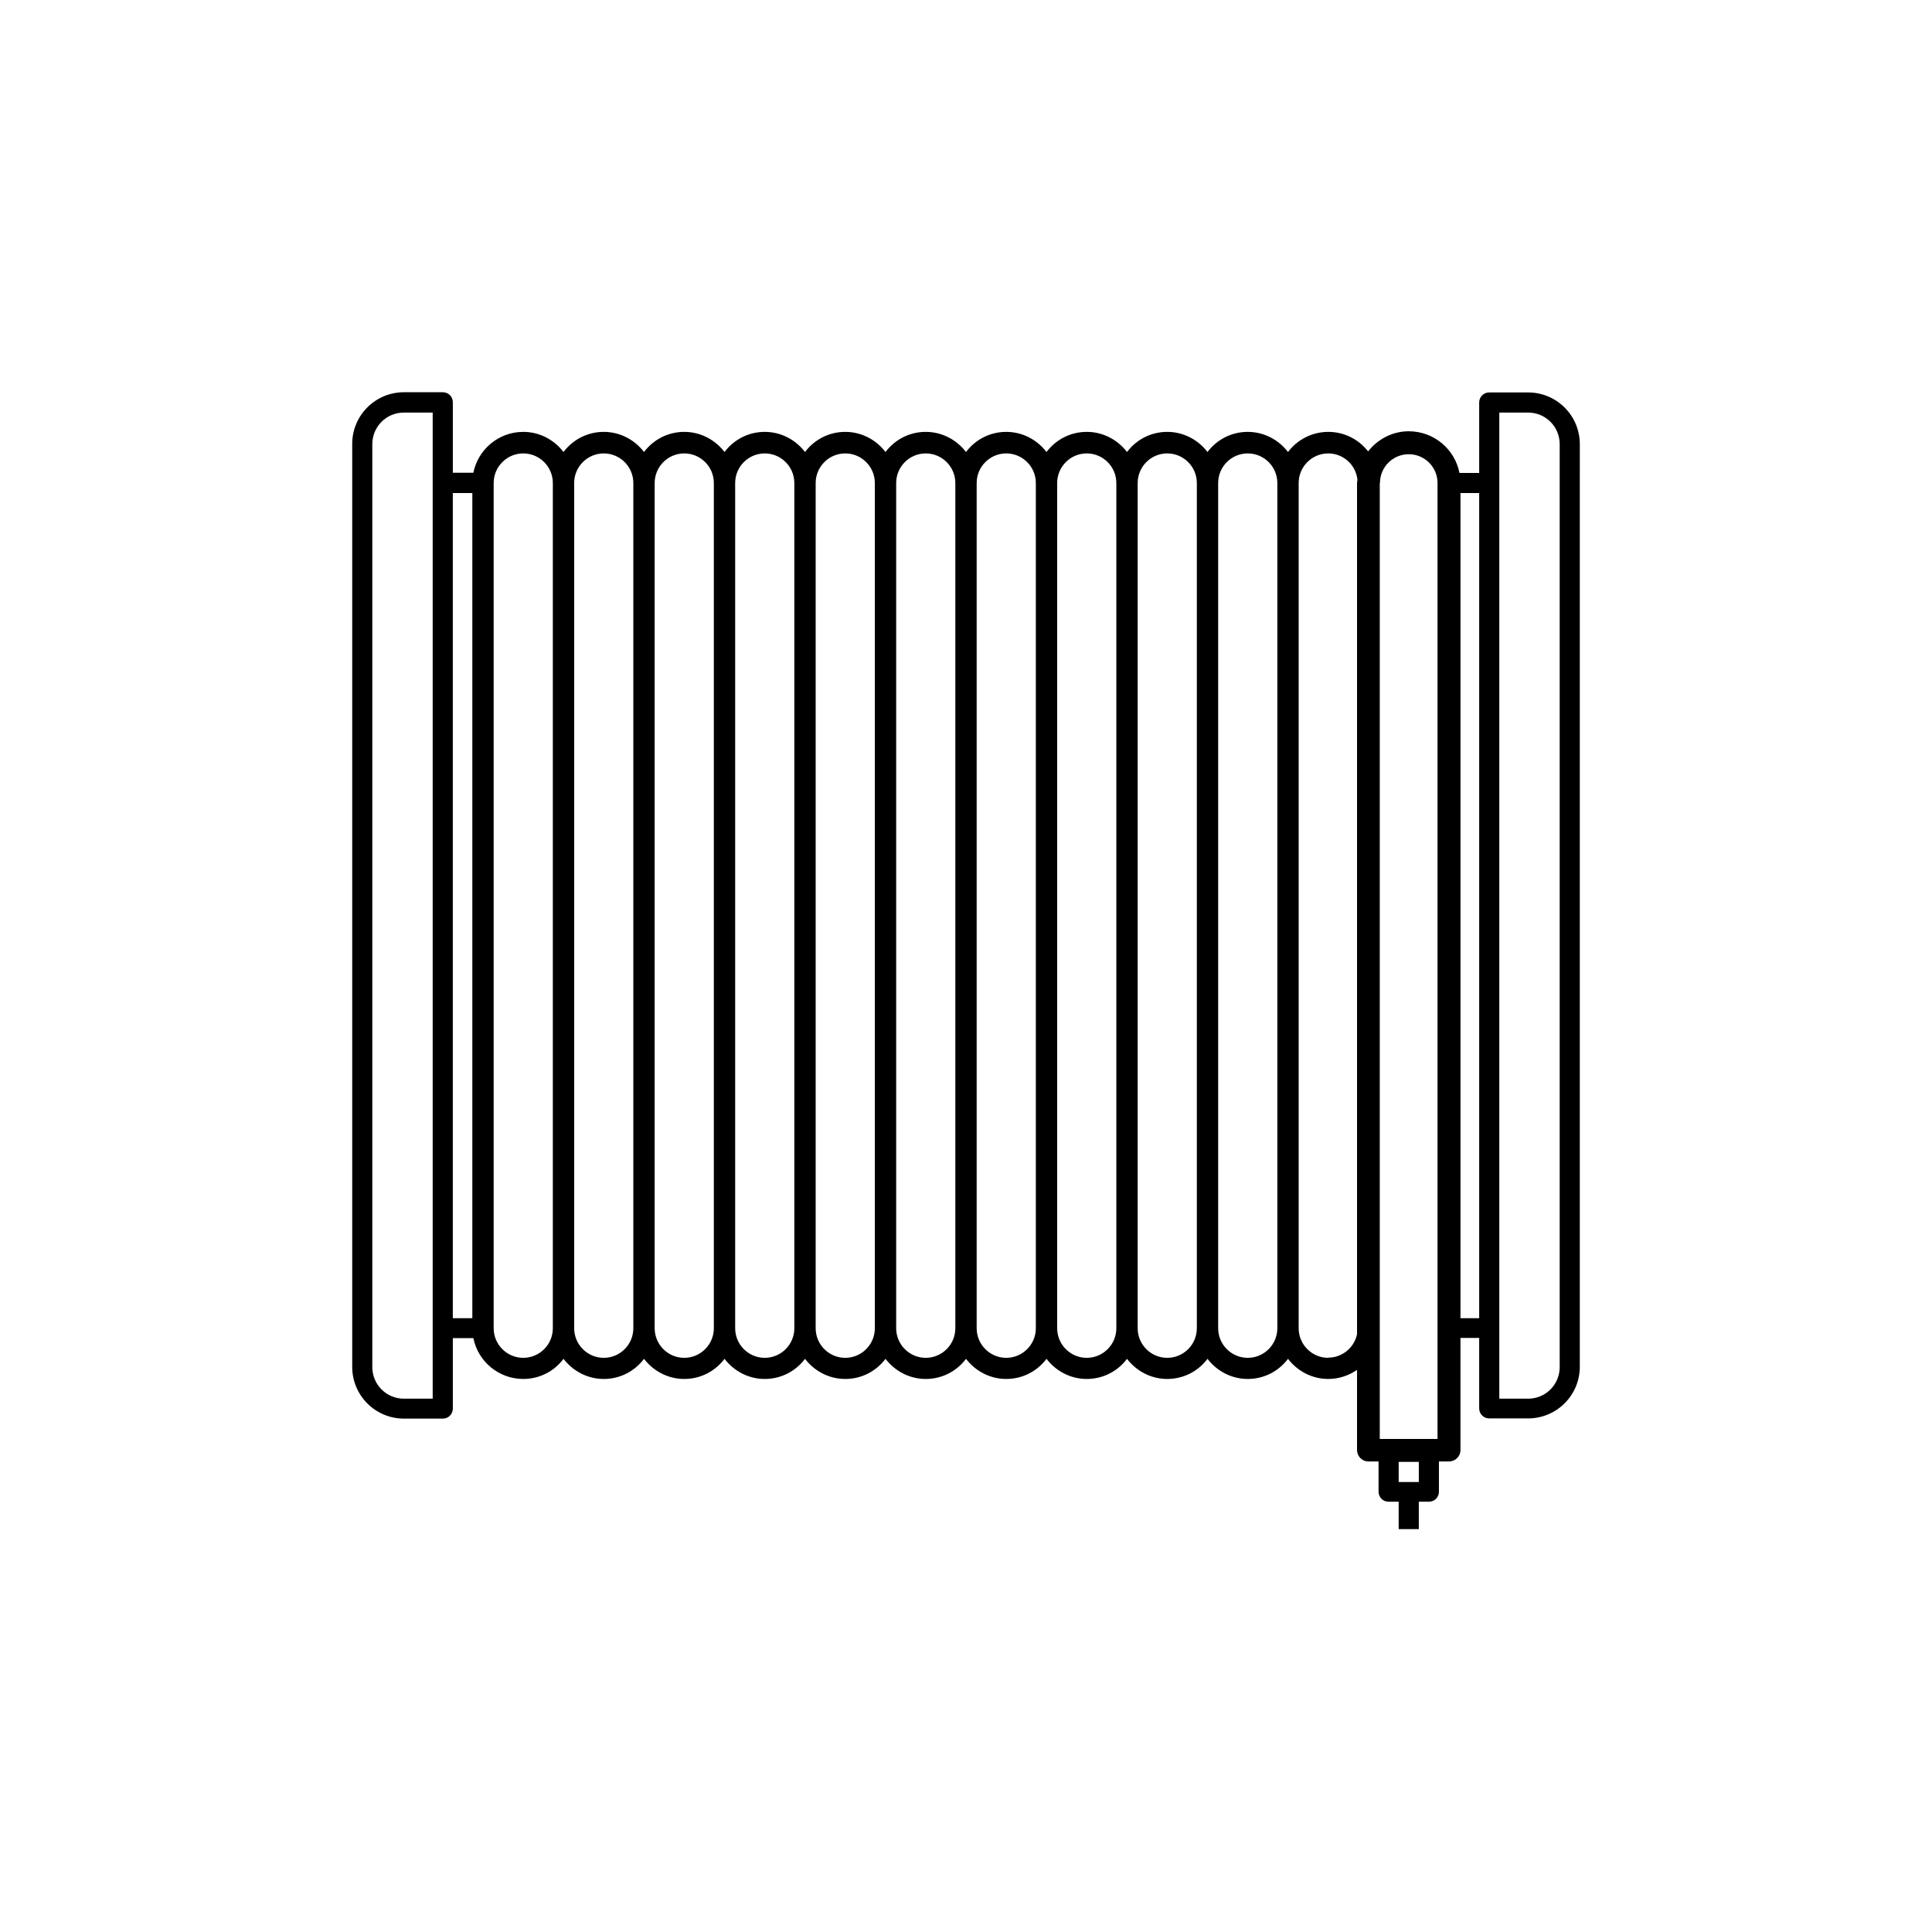
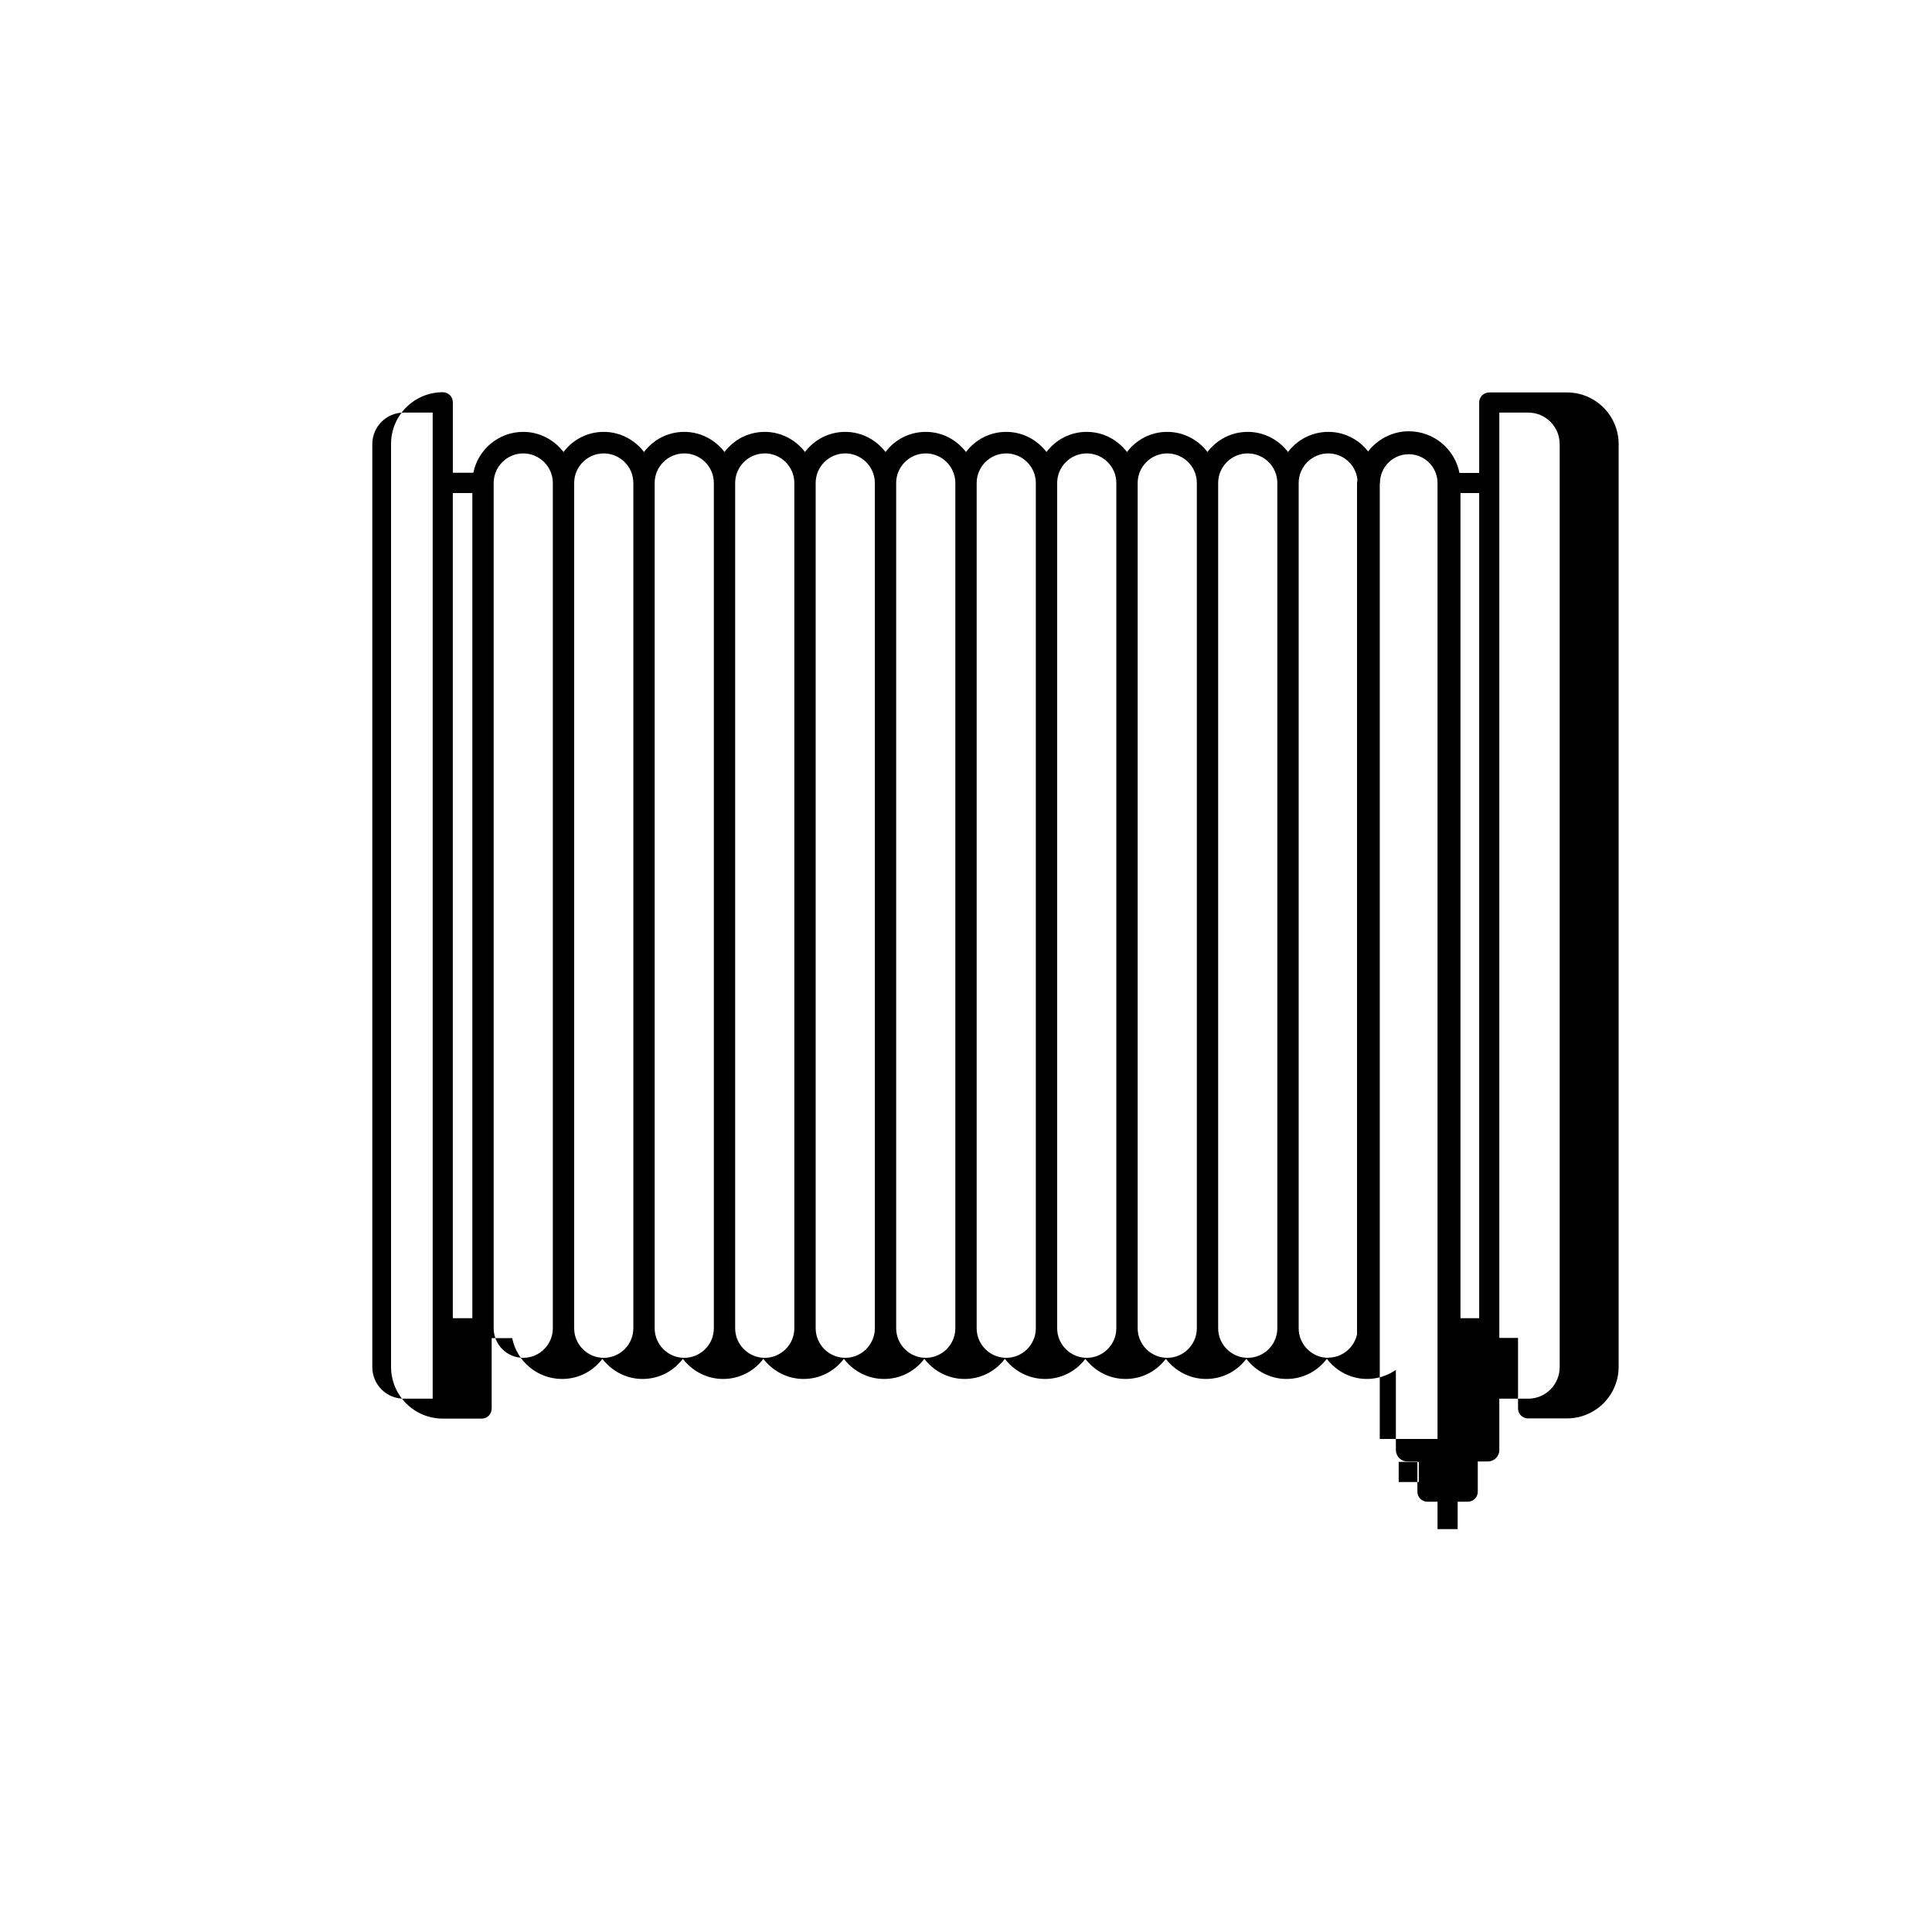
<svg xmlns="http://www.w3.org/2000/svg" id="iconen" viewBox="0 0 96 96">
  <defs>
    <style>
      .cls-1 {
        fill: none;
      }

      .cls-1, .cls-2 {
        stroke-width: 0px;
      }

      .cls-2 {
        fill: #000;
      }
    </style>
  </defs>
-   <rect class="cls-1" x="16" y="16" width="64" height="64" />
-   <path class="cls-2" d="M75.93,19.5h-1.93c-.28,0-.5.22-.5.5v3.5h-.98c-.23-1.18-1.27-2.07-2.52-2.07-.82,0-1.55.4-2.02,1-.46-.59-1.17-.97-1.98-.97s-1.54.39-2,1c-.46-.6-1.18-1-2-1s-1.54.39-2,1c-.46-.6-1.18-1-2-1s-1.54.39-2,1c-.46-.6-1.18-1-2-1s-1.54.39-2,1c-.46-.6-1.18-1-2-1s-1.54.39-2,1c-.46-.6-1.18-1-2-1s-1.54.39-2,1c-.46-.6-1.18-1-2-1s-1.54.39-2,1c-.46-.6-1.18-1-2-1s-1.54.39-2,1c-.46-.6-1.18-1-2-1s-1.54.39-2,1c-.46-.6-1.18-1-2-1s-1.54.39-2,1c-.46-.6-1.18-1-2-1-1.23,0-2.25.88-2.48,2.03h-1.02v-3.5c0-.28-.22-.5-.5-.5h-1.93c-1.42,0-2.57,1.15-2.57,2.57v45.86c0,1.42,1.15,2.57,2.57,2.57h1.93c.28,0,.5-.22.5-.5v-3.5h1.02c.23,1.16,1.26,2.03,2.48,2.03.82,0,1.54-.39,2-1,.46.6,1.18,1,2,1s1.54-.39,2-1c.46.6,1.18,1,2,1s1.54-.39,2-1c.46.6,1.18,1,2,1s1.54-.39,2-1c.46.6,1.18,1,2,1s1.54-.39,2-1c.46.6,1.18,1,2,1s1.54-.39,2-1c.46.6,1.18,1,2,1s1.54-.39,2-1c.46.6,1.18,1,2,1s1.54-.39,2-1c.46.6,1.18,1,2,1s1.54-.39,2-1c.46.6,1.18,1,2,1s1.54-.39,2-1c.46.6,1.18,1,2,1,.53,0,1.02-.17,1.43-.45v3.98c0,.31.25.57.57.57h.5v1.5c0,.28.22.5.5.5h.5v1.36h1v-1.36h.5c.28,0,.5-.22.5-.5v-1.5h.5c.31,0,.57-.25.57-.57v-5.57h.93v3.5c0,.28.22.5.5.5h1.93c1.42,0,2.57-1.15,2.57-2.57V22.07c0-1.42-1.15-2.57-2.57-2.57ZM21.5,69.5h-1.43c-.87,0-1.57-.7-1.57-1.57V22.07c0-.87.7-1.57,1.57-1.57h1.43v49ZM22.5,24.5h.97v41h-.97V24.5ZM68.57,24c0-.79.64-1.43,1.43-1.43s1.43.64,1.43,1.43v47.5h-2.87V24ZM26,67.47c-.81,0-1.47-.66-1.47-1.47V24c0-.81.66-1.47,1.47-1.47s1.47.66,1.47,1.47v42c0,.81-.66,1.47-1.47,1.47ZM30,67.47c-.81,0-1.47-.66-1.47-1.47V24c0-.81.66-1.47,1.47-1.47s1.47.66,1.47,1.47v42c0,.81-.66,1.47-1.47,1.47ZM34,67.47c-.81,0-1.47-.66-1.47-1.47V24c0-.81.66-1.47,1.47-1.47s1.47.66,1.47,1.47v42c0,.81-.66,1.47-1.47,1.47ZM38,67.47c-.81,0-1.47-.66-1.47-1.47V24c0-.81.66-1.47,1.47-1.47s1.47.66,1.47,1.47v42c0,.81-.66,1.47-1.47,1.47ZM42,67.47c-.81,0-1.47-.66-1.47-1.47V24c0-.81.66-1.47,1.47-1.47s1.47.66,1.47,1.47v42c0,.81-.66,1.47-1.47,1.47ZM46,67.47c-.81,0-1.47-.66-1.47-1.47V24c0-.81.66-1.47,1.47-1.47s1.47.66,1.47,1.47v42c0,.81-.66,1.47-1.47,1.47ZM50,67.47c-.81,0-1.47-.66-1.47-1.47V24c0-.81.66-1.47,1.47-1.47s1.47.66,1.47,1.47v42c0,.81-.66,1.47-1.47,1.47ZM54,67.47c-.81,0-1.47-.66-1.47-1.47V24c0-.81.66-1.47,1.47-1.47s1.47.66,1.47,1.47v42c0,.81-.66,1.47-1.47,1.47ZM58,67.47c-.81,0-1.47-.66-1.47-1.47V24c0-.81.66-1.47,1.47-1.47s1.47.66,1.47,1.47v42c0,.81-.66,1.47-1.47,1.47ZM62,67.47c-.81,0-1.47-.66-1.47-1.47V24c0-.81.66-1.47,1.47-1.47s1.47.66,1.47,1.47v42c0,.81-.66,1.47-1.47,1.47ZM66,67.47c-.81,0-1.47-.66-1.47-1.47V24c0-.81.66-1.47,1.47-1.47.75,0,1.37.57,1.45,1.3,0,.06-.02.11-.02.16v42.31c-.14.66-.73,1.16-1.43,1.16ZM70.5,73.64h-1v-1h1v1ZM72.57,65.5V24.5h.93v41h-.93ZM77.5,67.93c0,.87-.7,1.57-1.57,1.57h-1.43V20.5h1.43c.87,0,1.57.7,1.57,1.57v45.86Z" />
-   <rect class="cls-1" x="16" y="16" width="64" height="64" />
+   <path class="cls-2" d="M75.93,19.5h-1.93c-.28,0-.5.22-.5.5v3.5h-.98c-.23-1.18-1.27-2.07-2.52-2.07-.82,0-1.55.4-2.02,1-.46-.59-1.17-.97-1.98-.97s-1.54.39-2,1c-.46-.6-1.18-1-2-1s-1.54.39-2,1c-.46-.6-1.18-1-2-1s-1.54.39-2,1c-.46-.6-1.18-1-2-1s-1.54.39-2,1c-.46-.6-1.18-1-2-1s-1.54.39-2,1c-.46-.6-1.18-1-2-1s-1.54.39-2,1c-.46-.6-1.18-1-2-1s-1.54.39-2,1c-.46-.6-1.18-1-2-1s-1.54.39-2,1c-.46-.6-1.18-1-2-1s-1.54.39-2,1c-.46-.6-1.18-1-2-1s-1.54.39-2,1c-.46-.6-1.18-1-2-1-1.23,0-2.25.88-2.48,2.03h-1.02v-3.5c0-.28-.22-.5-.5-.5c-1.42,0-2.57,1.15-2.57,2.57v45.86c0,1.42,1.15,2.57,2.57,2.57h1.93c.28,0,.5-.22.5-.5v-3.5h1.02c.23,1.16,1.26,2.03,2.48,2.03.82,0,1.54-.39,2-1,.46.6,1.18,1,2,1s1.54-.39,2-1c.46.6,1.18,1,2,1s1.54-.39,2-1c.46.6,1.18,1,2,1s1.54-.39,2-1c.46.6,1.18,1,2,1s1.54-.39,2-1c.46.6,1.18,1,2,1s1.54-.39,2-1c.46.6,1.18,1,2,1s1.54-.39,2-1c.46.6,1.18,1,2,1s1.54-.39,2-1c.46.6,1.18,1,2,1s1.54-.39,2-1c.46.6,1.18,1,2,1s1.54-.39,2-1c.46.6,1.18,1,2,1,.53,0,1.02-.17,1.43-.45v3.98c0,.31.25.57.57.57h.5v1.5c0,.28.22.5.5.5h.5v1.36h1v-1.36h.5c.28,0,.5-.22.5-.5v-1.5h.5c.31,0,.57-.25.57-.57v-5.57h.93v3.5c0,.28.22.5.5.5h1.93c1.42,0,2.57-1.15,2.57-2.57V22.07c0-1.42-1.15-2.57-2.57-2.57ZM21.5,69.5h-1.43c-.87,0-1.57-.7-1.57-1.57V22.07c0-.87.7-1.57,1.57-1.57h1.43v49ZM22.5,24.5h.97v41h-.97V24.5ZM68.57,24c0-.79.64-1.43,1.43-1.43s1.43.64,1.43,1.43v47.5h-2.87V24ZM26,67.47c-.81,0-1.47-.66-1.47-1.47V24c0-.81.66-1.47,1.47-1.47s1.47.66,1.47,1.47v42c0,.81-.66,1.47-1.47,1.47ZM30,67.47c-.81,0-1.47-.66-1.47-1.47V24c0-.81.66-1.47,1.47-1.47s1.47.66,1.47,1.47v42c0,.81-.66,1.47-1.47,1.47ZM34,67.47c-.81,0-1.47-.66-1.47-1.47V24c0-.81.66-1.47,1.47-1.47s1.47.66,1.47,1.47v42c0,.81-.66,1.47-1.47,1.47ZM38,67.47c-.81,0-1.47-.66-1.47-1.47V24c0-.81.66-1.47,1.47-1.47s1.47.66,1.47,1.47v42c0,.81-.66,1.47-1.47,1.47ZM42,67.47c-.81,0-1.47-.66-1.47-1.47V24c0-.81.66-1.47,1.47-1.47s1.47.66,1.47,1.47v42c0,.81-.66,1.47-1.47,1.47ZM46,67.47c-.81,0-1.47-.66-1.47-1.47V24c0-.81.66-1.47,1.47-1.47s1.47.66,1.47,1.47v42c0,.81-.66,1.47-1.47,1.47ZM50,67.47c-.81,0-1.47-.66-1.47-1.47V24c0-.81.66-1.47,1.47-1.47s1.47.66,1.47,1.47v42c0,.81-.66,1.47-1.47,1.47ZM54,67.47c-.81,0-1.47-.66-1.47-1.47V24c0-.81.66-1.47,1.47-1.47s1.47.66,1.47,1.47v42c0,.81-.66,1.47-1.47,1.47ZM58,67.47c-.81,0-1.47-.66-1.47-1.47V24c0-.81.66-1.47,1.47-1.47s1.47.66,1.47,1.47v42c0,.81-.66,1.47-1.47,1.47ZM62,67.47c-.81,0-1.47-.66-1.47-1.47V24c0-.81.66-1.47,1.47-1.47s1.47.66,1.47,1.47v42c0,.81-.66,1.47-1.47,1.47ZM66,67.47c-.81,0-1.47-.66-1.47-1.47V24c0-.81.66-1.47,1.47-1.47.75,0,1.37.57,1.45,1.3,0,.06-.02.11-.02.16v42.31c-.14.66-.73,1.16-1.43,1.16ZM70.5,73.64h-1v-1h1v1ZM72.57,65.5V24.5h.93v41h-.93ZM77.5,67.93c0,.87-.7,1.57-1.57,1.57h-1.43V20.5h1.43c.87,0,1.57.7,1.57,1.57v45.86Z" />
</svg>